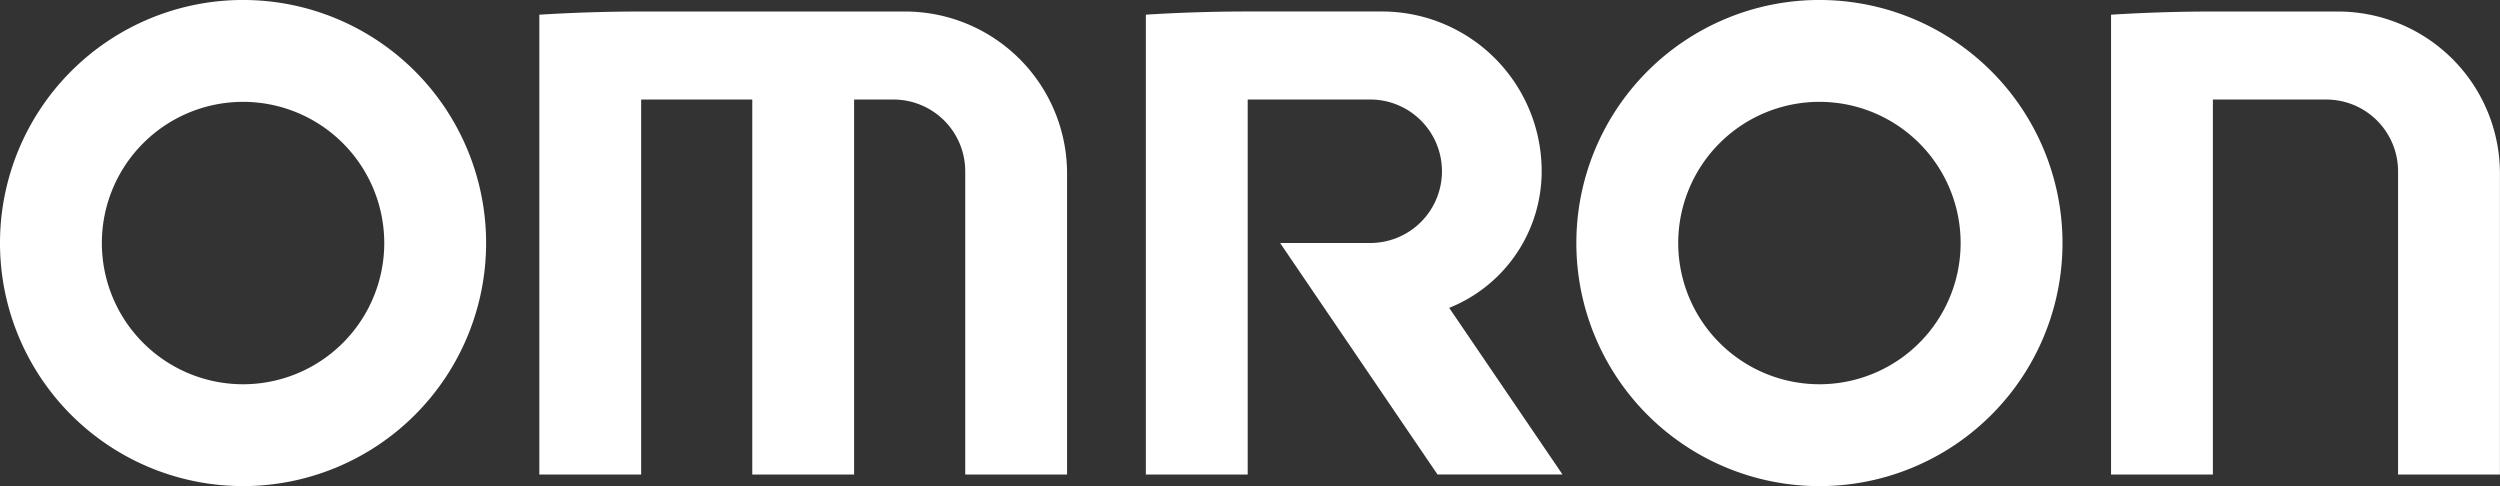
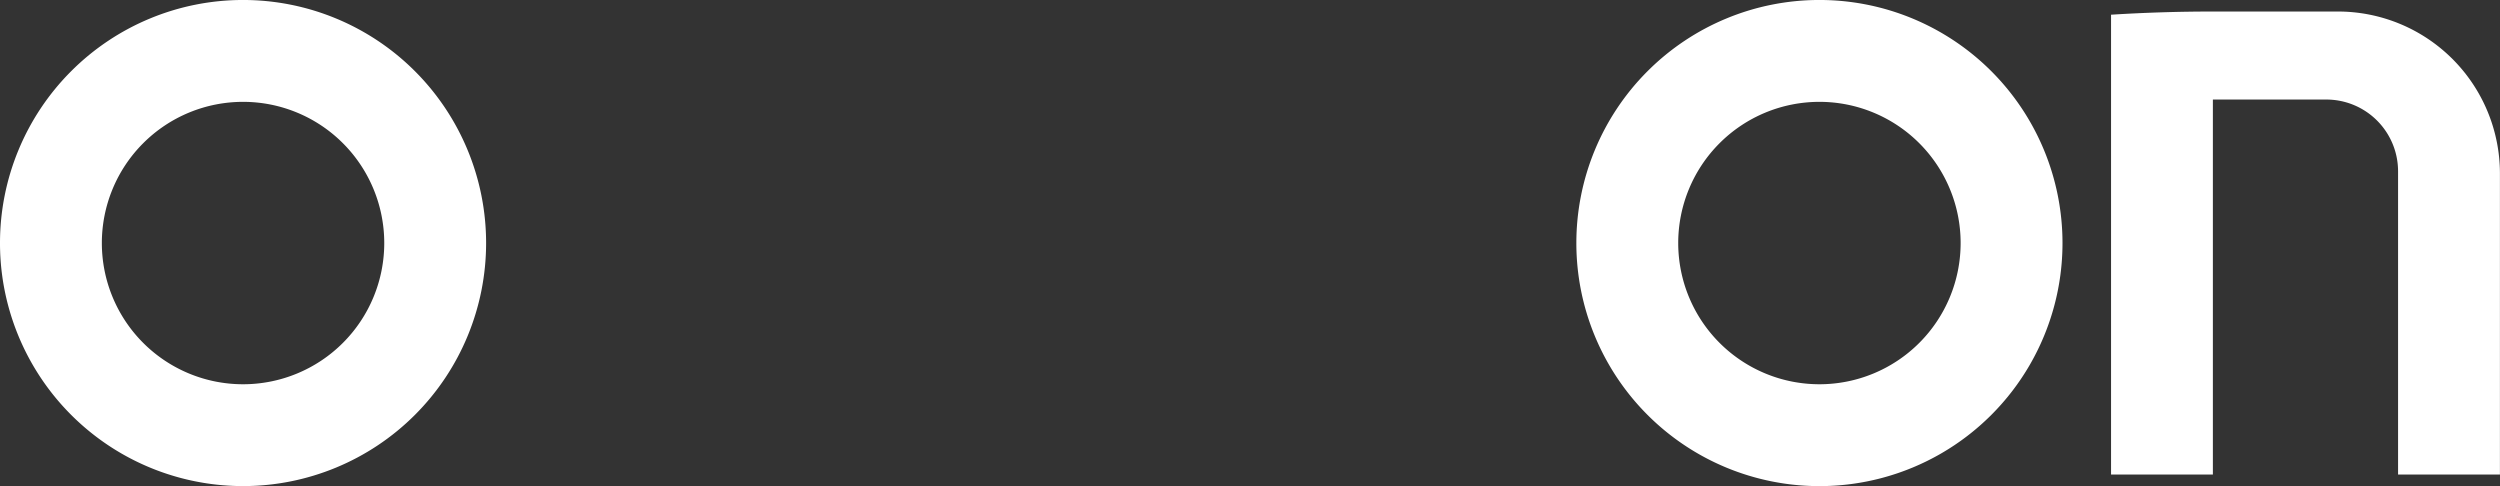
<svg xmlns="http://www.w3.org/2000/svg" width="151.644" height="29.487" viewBox="0 0 151.644 29.487">
  <rect x="0" y="0" width="151.644" height="29.487" fill="#333333" stroke="none" />
  <g id="omron" transform="translate(0)">
    <path id="パス_1690" data-name="パス 1690" d="M1067.719,427.928a8.565,8.565,0,1,1,8.565-8.566,8.565,8.565,0,0,1-8.565,8.566m0,6.177a14.743,14.743,0,1,0-14.743-14.743,14.742,14.742,0,0,0,14.743,14.743" transform="translate(-1052.976 -404.62)" fill="#fff" />
    <path id="パス_1691" data-name="パス 1691" d="M1129.54,434.107a14.744,14.744,0,1,1,14.745-14.743,14.743,14.743,0,0,1-14.745,14.743m0-6.179a8.565,8.565,0,1,0-8.564-8.564,8.567,8.567,0,0,0,8.564,8.564" transform="translate(-1019.179 -404.62)" fill="#fff" />
-     <path id="パス_1692" data-name="パス 1692" d="M1074.127,405.267l0,27.89h6.177V410.41h6.74v22.747h6.177V410.41h2.387a4.353,4.353,0,0,1,4.354,4.352v18.395h6.177V414.9a9.829,9.829,0,0,0-9.829-9.829h-15.98q-3.127,0-6.205.193" transform="translate(-1041.413 -404.372)" fill="#fff" />
    <path id="パス_1693" data-name="パス 1693" d="M1135.767,405.267l0,27.89h6.177V410.41h6.881a4.353,4.353,0,0,1,4.352,4.352v18.395h6.179V414.9a9.829,9.829,0,0,0-9.829-9.829h-7.591c-2.077,0-4.128.065-6.173.193" transform="translate(-1007.716 -404.372)" fill="#fff" />
-     <path id="パス_1694" data-name="パス 1694" d="M1097.915,405.267v27.89h6.177V410.41h7.3a4.352,4.352,0,1,1,0,8.7h-5.335l9.548,14.042h7.582l-6.873-10.106a8.926,8.926,0,0,0,5.61-8.289,9.688,9.688,0,0,0-9.688-9.688h-8.148q-3.114,0-6.173.193" transform="translate(-1028.41 -404.372)" fill="#fff" />
  </g>
</svg>